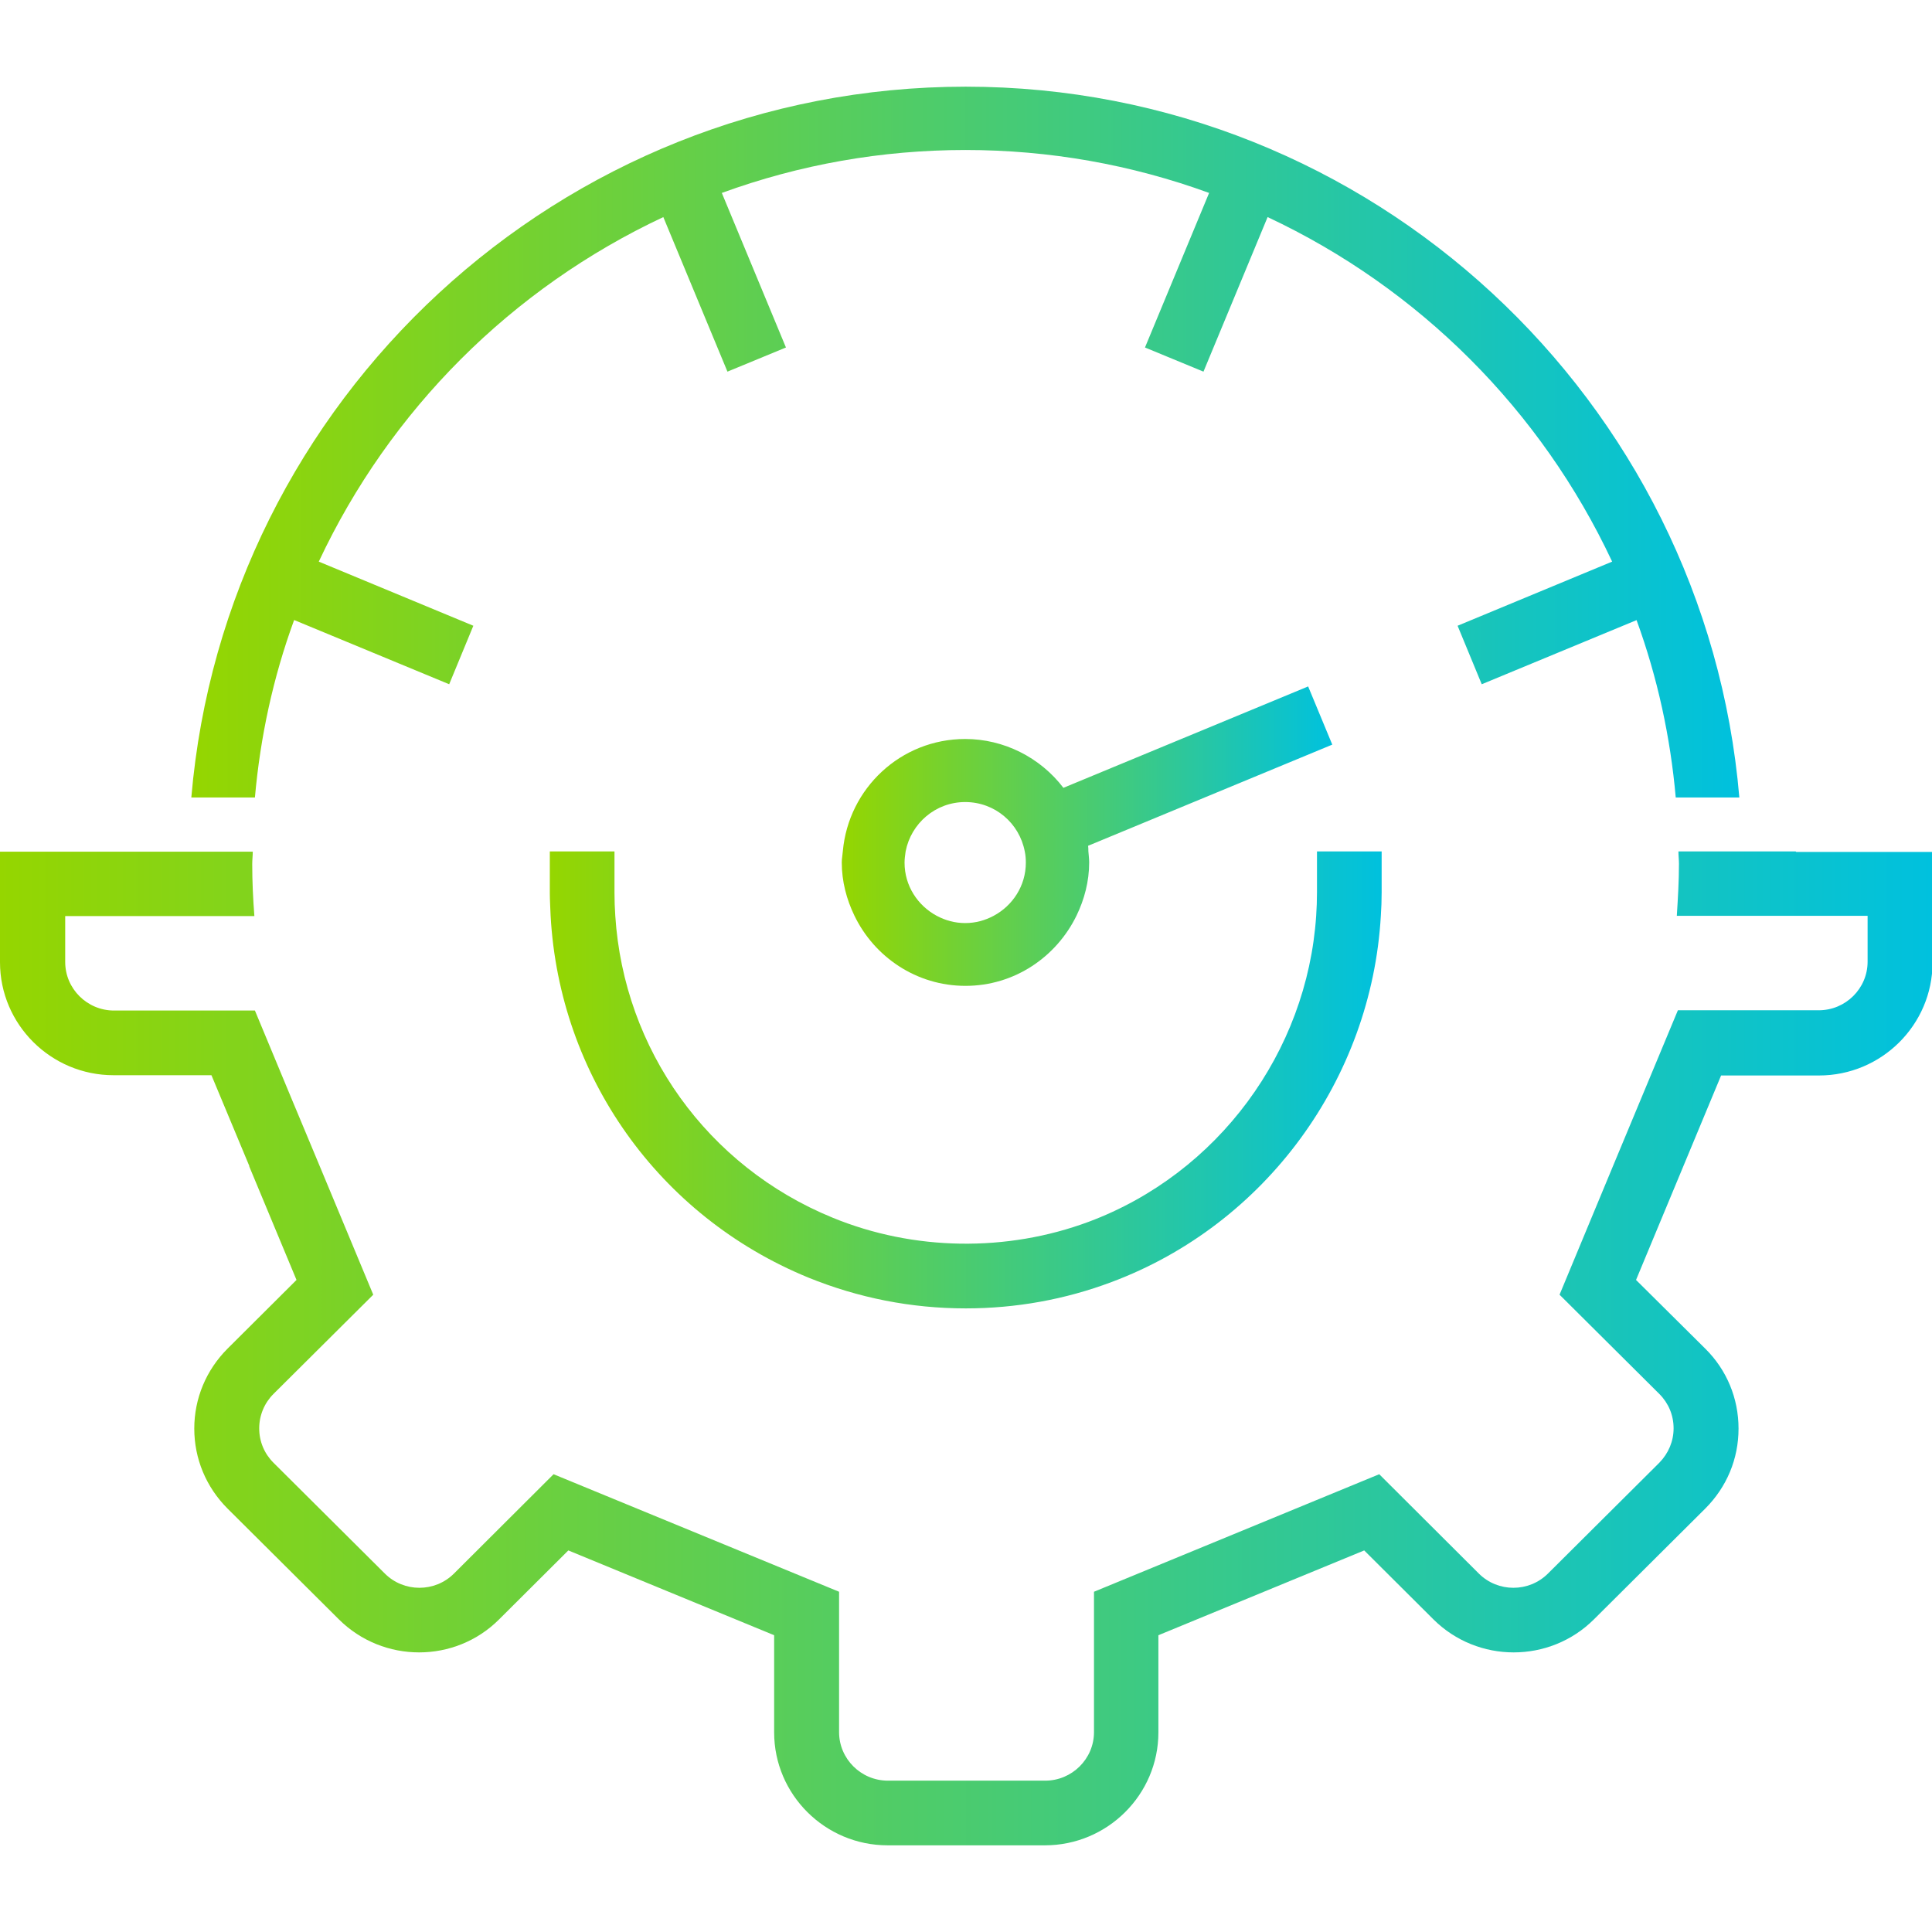
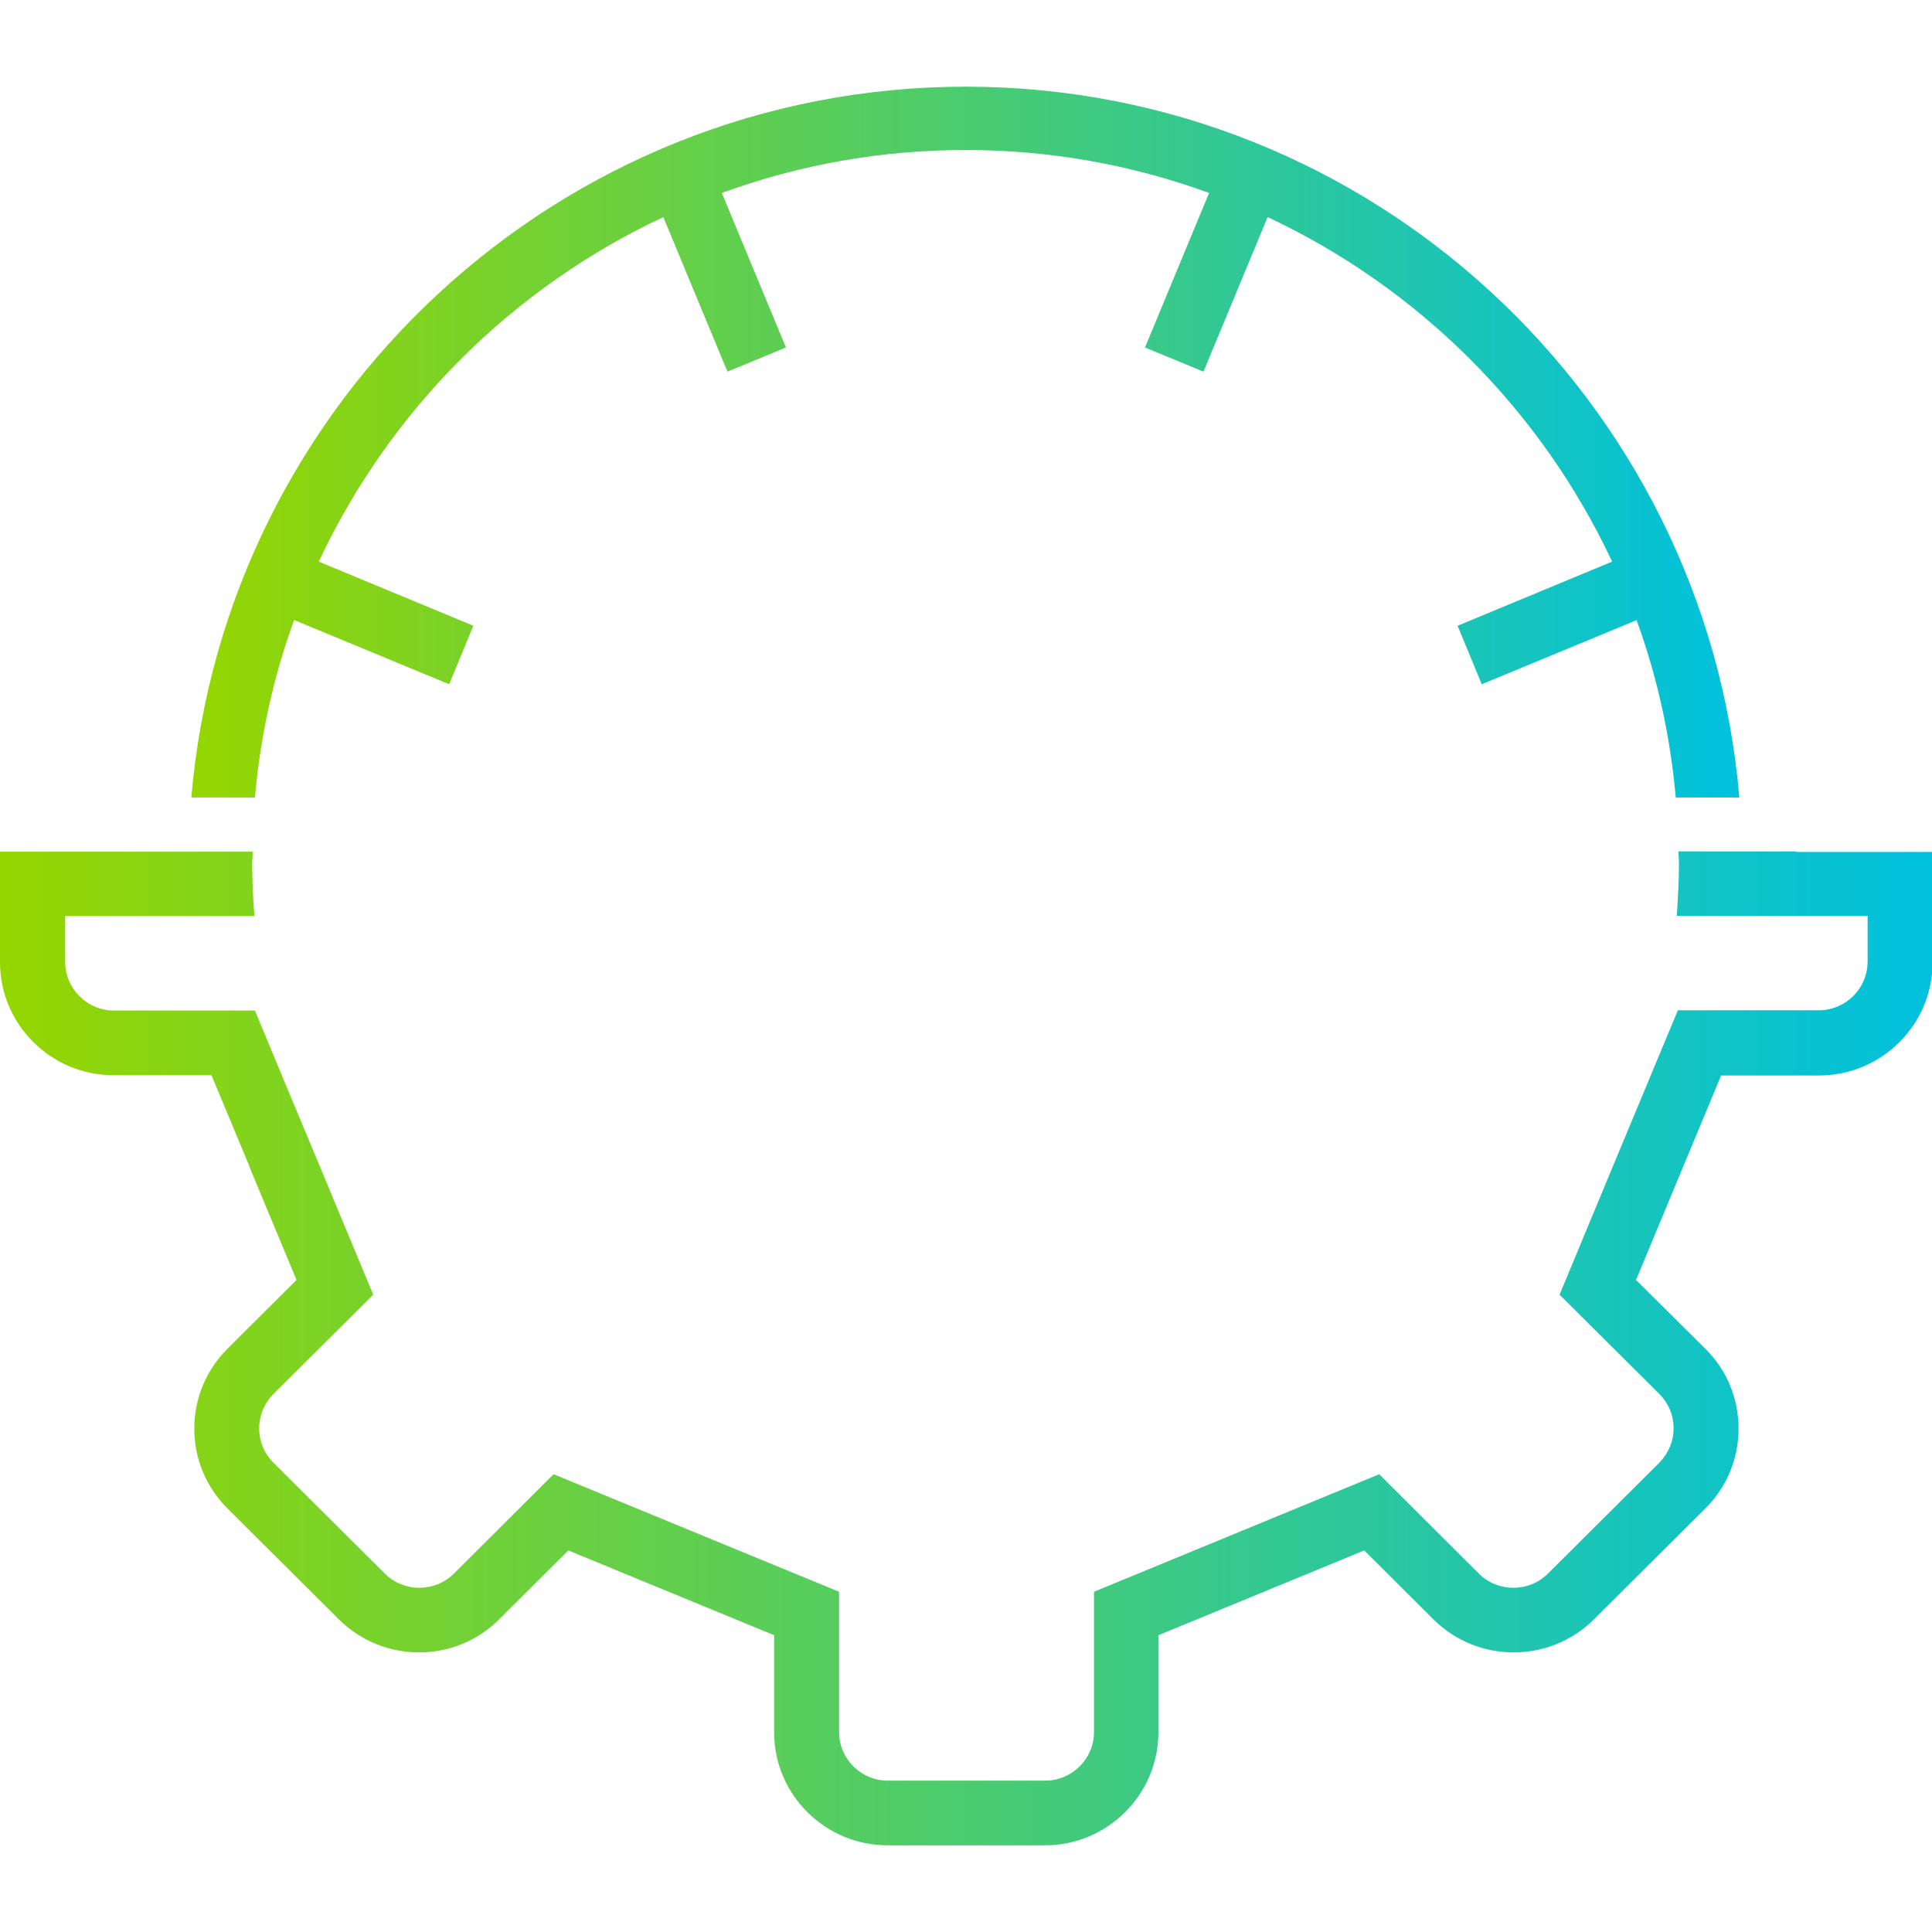
<svg xmlns="http://www.w3.org/2000/svg" xmlns:xlink="http://www.w3.org/1999/xlink" id="Layer_1" data-name="Layer 1" width="72" height="72" viewBox="0 0 72 72">
  <defs>
    <style>
      .cls-1 {
        fill: url(#New_Gradient_Swatch_1-2);
      }

      .cls-2 {
        fill: url(#New_Gradient_Swatch_1-3);
      }

      .cls-3 {
        fill: url(#New_Gradient_Swatch_1-4);
      }

      .cls-4 {
        fill: url(#New_Gradient_Swatch_1);
      }
    </style>
    <linearGradient id="New_Gradient_Swatch_1" data-name="New Gradient Swatch 1" x1="31.36" y1="31.17" x2="49.63" y2="31.17" gradientUnits="userSpaceOnUse">
      <stop offset="0" stop-color="#95d600" />
      <stop offset="1" stop-color="#00c1de" />
    </linearGradient>
    <linearGradient id="New_Gradient_Swatch_1-2" data-name="New Gradient Swatch 1" x1="7.13" y1="16.48" x2="64.8" y2="16.48" xlink:href="#New_Gradient_Swatch_1" />
    <linearGradient id="New_Gradient_Swatch_1-3" data-name="New Gradient Swatch 1" x1="0" y1="50.25" x2="72" y2="50.25" xlink:href="#New_Gradient_Swatch_1" />
    <linearGradient id="New_Gradient_Swatch_1-4" data-name="New Gradient Swatch 1" x1="20.49" y1="40.25" x2="51.51" y2="40.25" xlink:href="#New_Gradient_Swatch_1" />
  </defs>
-   <path class="cls-4" d="M48.73,25.59l-9.1,3.77c-.87-1.14-2.23-1.82-3.66-1.82-2.4,0-4.35,1.84-4.56,4.18-.01.14-.04.28-.04.42,0,.71.18,1.38.47,1.98.74,1.54,2.31,2.62,4.14,2.62s3.39-1.08,4.14-2.62c.29-.6.47-1.27.47-1.98,0-.14-.02-.28-.03-.42,0-.07,0-.13-.01-.2l9.1-3.77-.9-2.17ZM38.23,32.15c0,.86-.49,1.6-1.2,1.98-.32.17-.67.27-1.06.27s-.74-.1-1.06-.27c-.71-.38-1.2-1.12-1.2-1.98,0-.14.02-.28.04-.42.2-1.04,1.11-1.84,2.22-1.84s2.02.79,2.22,1.84c.03.14.04.28.04.42Z" />
  <path class="cls-1" d="M10.97,23.11l5.77,2.39.9-2.18-5.76-2.39c2.65-5.65,7.19-10.19,12.84-12.84l2.39,5.76,2.18-.9-2.39-5.76c2.91-1.06,5.96-1.6,9.08-1.6s6.17.54,9.08,1.6l-2.39,5.76,2.18.9,2.39-5.76c5.65,2.65,10.19,7.19,12.84,12.84l-5.76,2.39.9,2.18,5.77-2.39c.78,2.14,1.26,4.35,1.46,6.61h2.37c-1.26-14.81-13.7-26.49-28.83-26.49S8.39,14.91,7.13,29.72h2.37c.2-2.26.68-4.48,1.46-6.61Z" />
  <path class="cls-2" d="M66.92,31.73h-4.37c0,.16.02.31.02.46,0,.65-.04,1.3-.08,1.94h7.11v1.71c0,1-.82,1.81-1.82,1.81h-5.25l-2.42,5.81-1.99,4.79,3.72,3.7c.34.34.53.79.53,1.28,0,.48-.19.93-.53,1.28l-4.15,4.13c-.71.71-1.87.71-2.58,0l-3.71-3.7-10.63,4.38v5.23c0,1-.82,1.81-1.82,1.81h-5.86c-1,0-1.82-.81-1.82-1.81v-5.23l-10.64-4.38-3.71,3.7c-.71.71-1.87.71-2.58,0l-4.15-4.13c-.34-.34-.53-.79-.53-1.28,0-.48.19-.94.53-1.28l3.72-3.7-1.94-4.66-.91-2.18-.13-.31-1.43-3.44h-5.25c-1,0-1.82-.81-1.82-1.81v-1.71h7.05c-.05-.64-.08-1.29-.08-1.94,0-.16.02-.31.02-.46H0v4.12c0,2.32,1.9,4.21,4.23,4.21h3.65l1.41,3.38s0,.01,0,.02l.02.05,1.74,4.18-2.57,2.56c-.8.8-1.24,1.86-1.24,2.98s.44,2.18,1.24,2.98l4.15,4.13c1.65,1.64,4.33,1.64,5.97,0l2.58-2.57,7.67,3.16v3.62c0,2.32,1.9,4.21,4.23,4.21h5.86c2.33,0,4.23-1.89,4.23-4.21v-3.62l7.67-3.16,2.58,2.57c1.65,1.64,4.33,1.64,5.98,0l4.15-4.13c.8-.8,1.24-1.85,1.24-2.98s-.44-2.19-1.24-2.98l-2.58-2.56,3.17-7.62h3.65c2.33,0,4.23-1.89,4.23-4.21v-4.12h-5.08Z" />
-   <path class="cls-3" d="M20.49,31.73v1.53c0,.29.02.58.03.87.33,5.96,4.02,11.19,9.6,13.48,1.87.76,3.84,1.15,5.87,1.15,1.87,0,3.7-.33,5.43-.98,5.75-2.15,9.69-7.57,10.04-13.65.02-.29.03-.58.03-.87v-1.53h-2.41v1.53c0,.29-.01.58-.03.87-.34,5.08-3.66,9.6-8.47,11.4-3.06,1.14-6.53,1.09-9.55-.15-4.67-1.91-7.78-6.27-8.1-11.25-.02-.29-.03-.58-.03-.87v-1.53h-2.41Z" />
</svg>